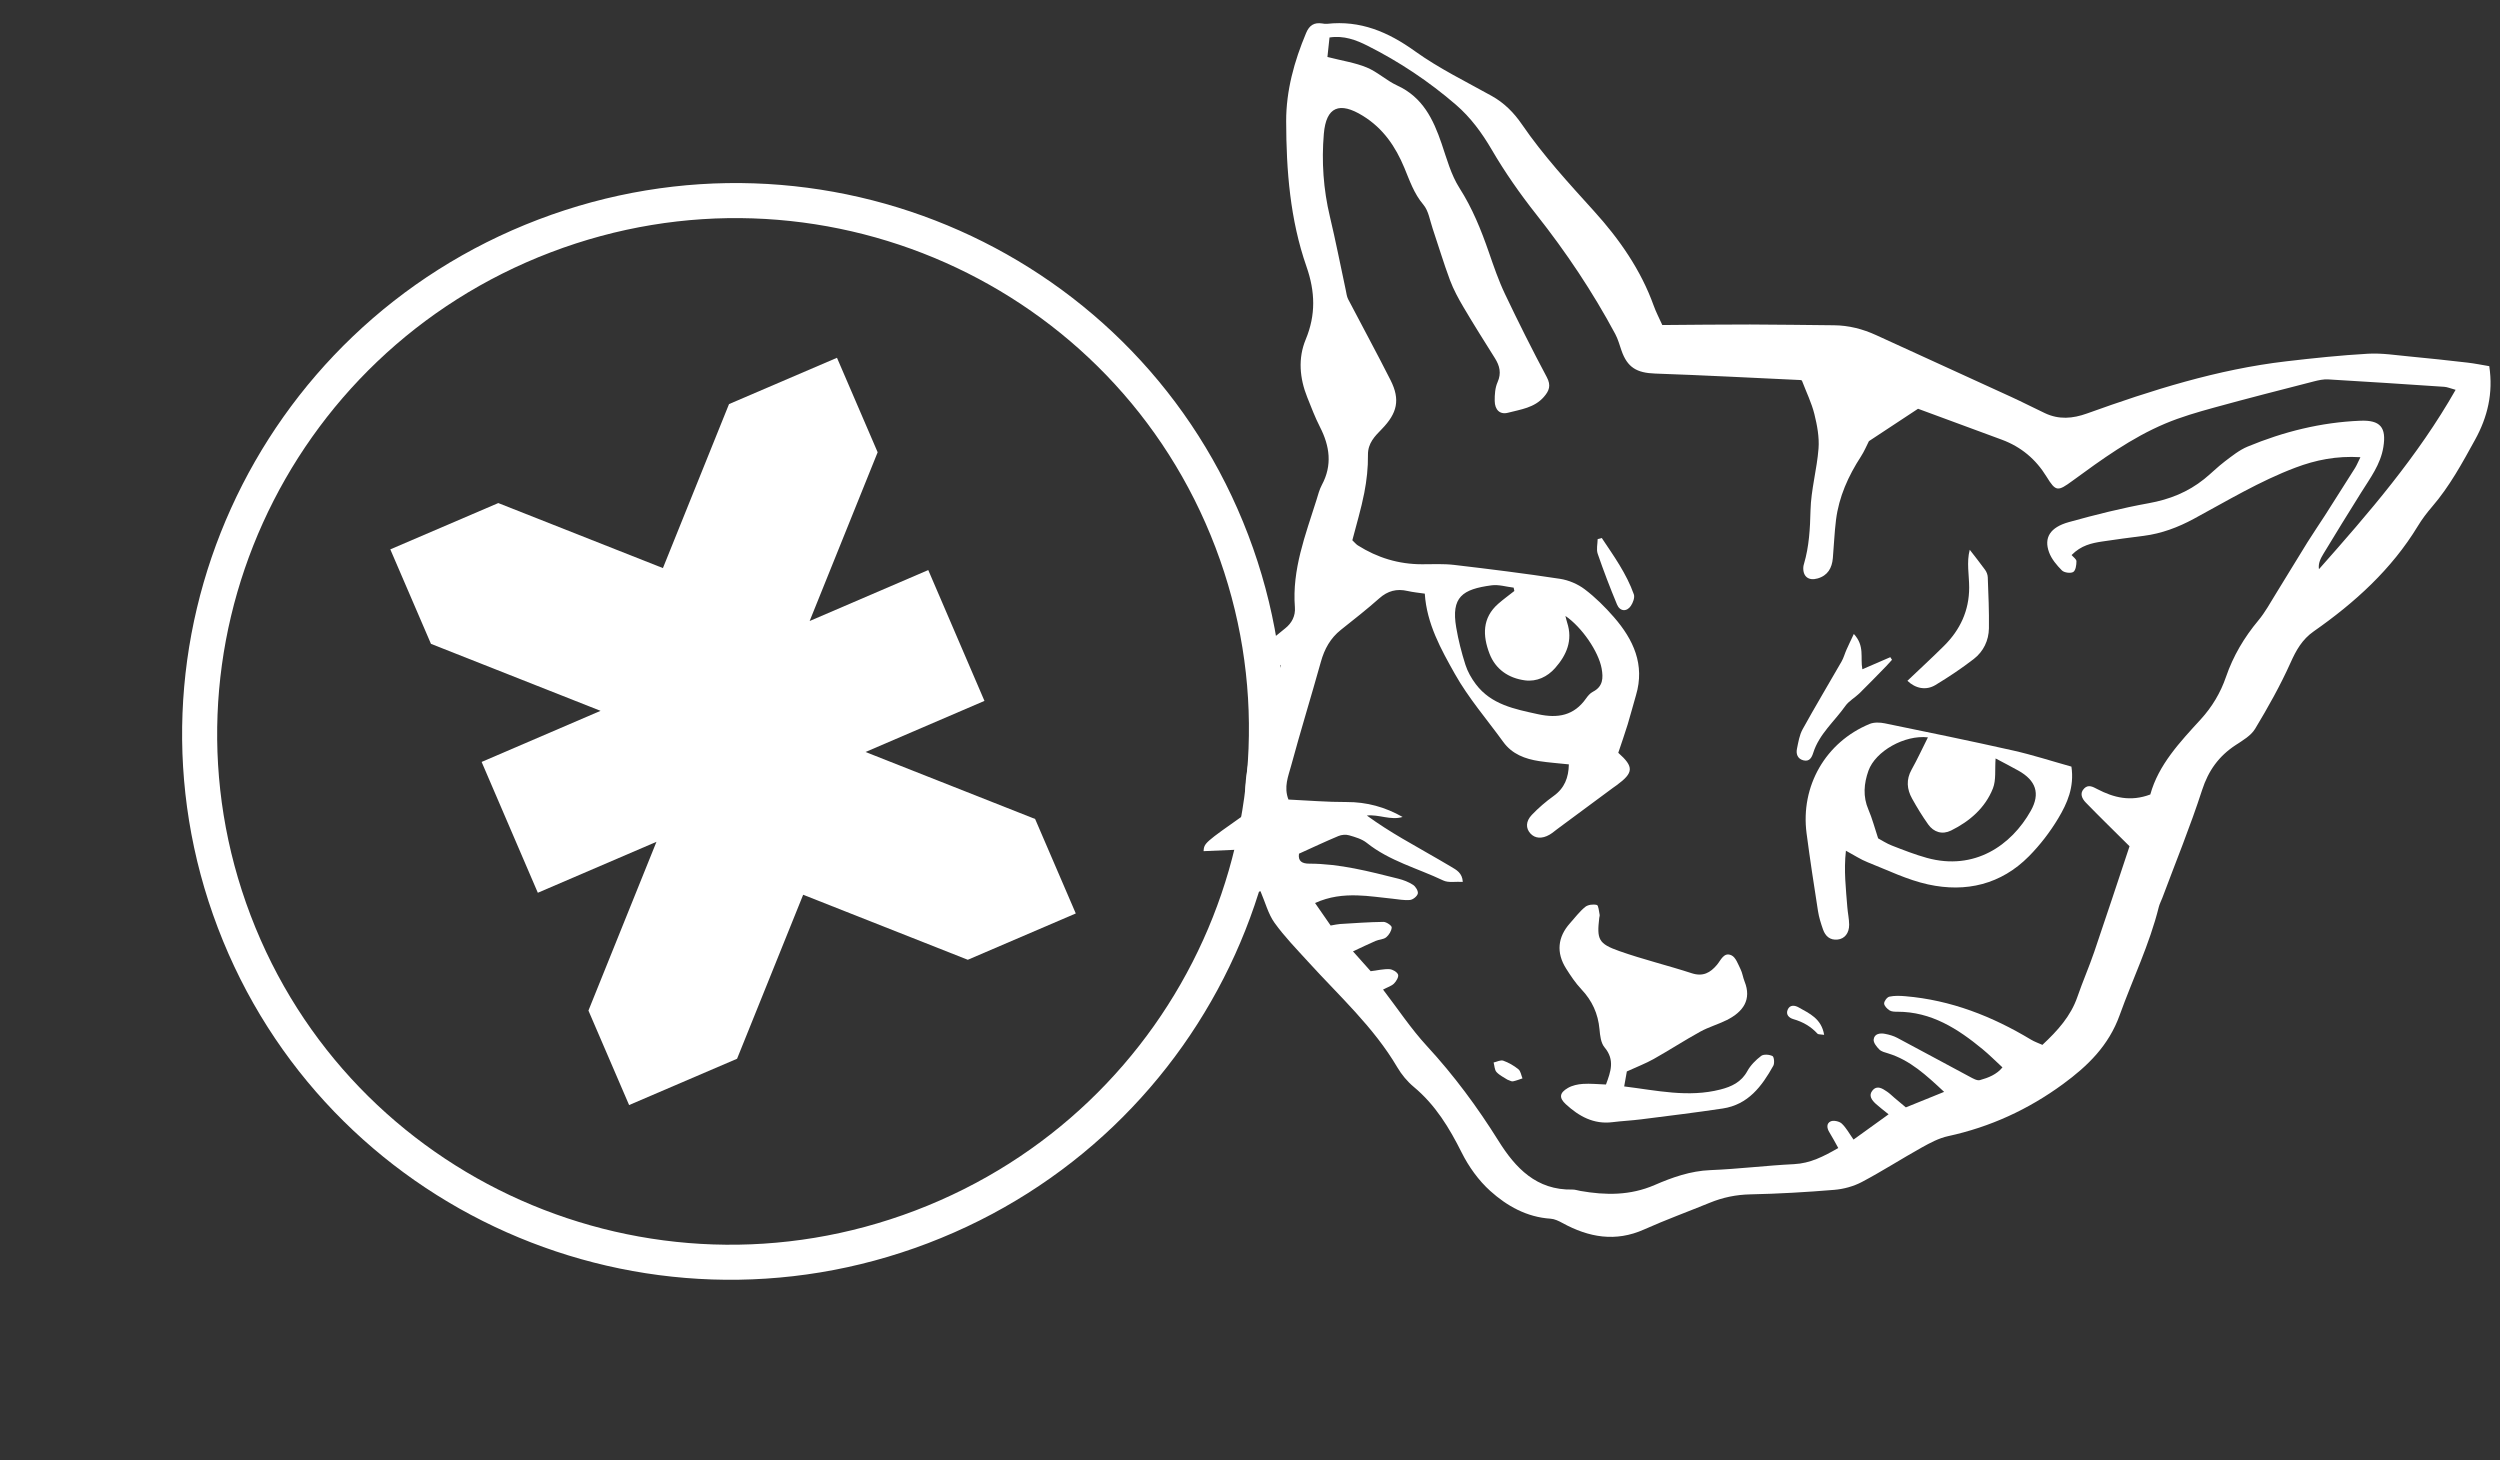
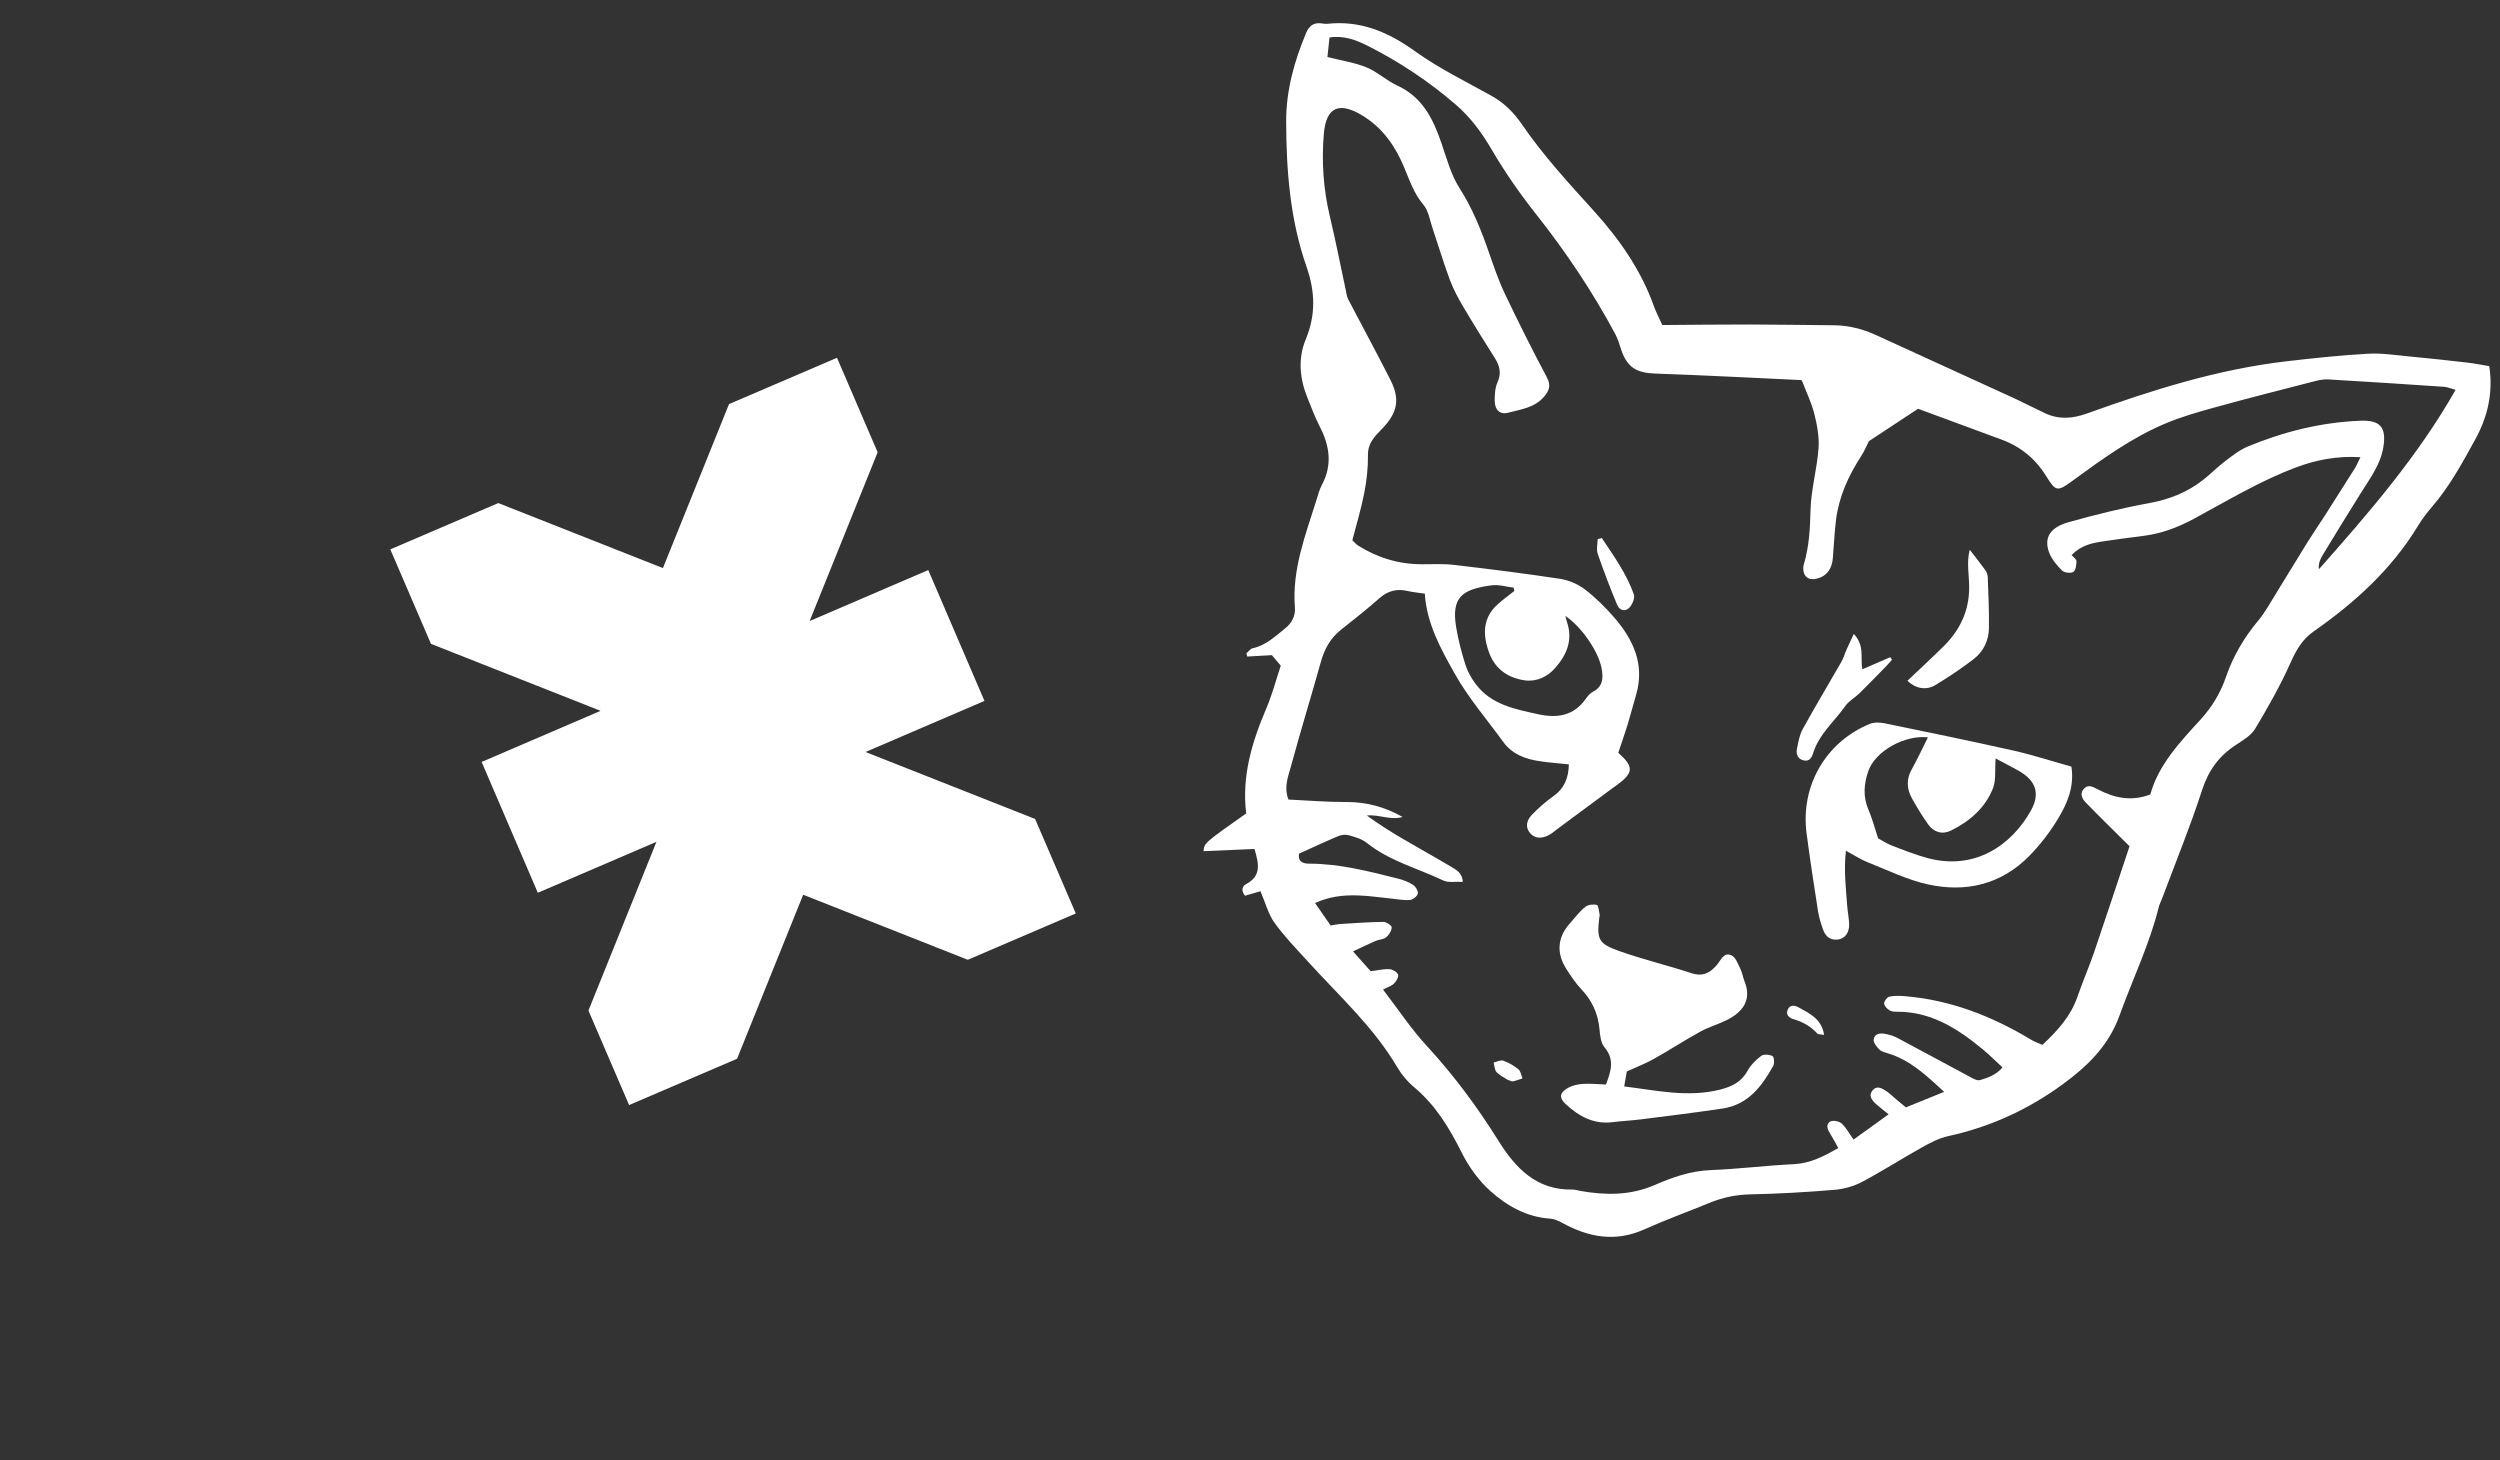
<svg xmlns="http://www.w3.org/2000/svg" width="214" height="125" viewBox="0 0 214 125" fill="none">
  <rect x="0" y="0" width="214" height="125" fill="#333333" stroke="none" />
  <path d="M36.891 55.114L51.408 60.848L41.227 65.222L46.038 76.421L56.193 72.059L50.37 86.505L53.851 94.593L63.093 90.629L68.751 76.591L82.844 82.157L92.087 78.192L88.606 70.104L74.089 64.371L84.27 59.997L79.459 48.797L69.305 53.16L75.127 38.714L71.646 30.626L62.404 34.59L56.746 48.628L42.653 43.062L33.41 47.026L36.891 55.114Z" fill="white" />
-   <path d="M105.446 46.326C96.53 22.904 70.185 11.207 46.604 20.2C23.023 29.193 11.134 55.47 20.051 78.892C28.968 102.314 55.312 114.012 78.893 105.019C102.475 96.026 114.363 69.748 105.446 46.326Z" stroke="white" stroke-width="3" />
  <g clip-path="url(#clip0_104_8)">
    <path d="M107.896 76.288C107.389 76.436 106.968 76.559 106.571 76.675C106.212 76.232 106.339 75.846 106.674 75.671C107.975 74.992 107.772 73.951 107.383 72.672C105.955 72.734 104.48 72.797 103.024 72.859C103.083 72.161 103.083 72.161 106.674 69.629C106.284 66.478 107.155 63.536 108.393 60.65C108.893 59.482 109.215 58.238 109.634 56.981C109.39 56.694 109.13 56.387 108.87 56.08C108.169 56.12 107.468 56.16 106.767 56.201C106.741 56.109 106.715 56.017 106.69 55.926C106.871 55.774 107.031 55.531 107.237 55.487C108.376 55.242 109.167 54.457 110.021 53.78C110.579 53.337 110.9 52.721 110.843 51.989C110.59 48.748 111.747 45.796 112.689 42.8C112.825 42.364 112.937 41.91 113.15 41.512C114.057 39.822 113.831 38.192 112.986 36.544C112.568 35.729 112.245 34.866 111.903 34.015C111.245 32.378 111.101 30.666 111.768 29.06C112.644 26.952 112.583 24.965 111.835 22.821C110.431 18.8 110.105 14.591 110.096 10.38C110.09 7.759 110.786 5.242 111.805 2.819C112.082 2.162 112.491 1.904 113.178 2.008C113.314 2.029 113.456 2.055 113.591 2.04C116.446 1.723 118.818 2.729 121.121 4.383C123.169 5.853 125.472 6.977 127.687 8.21C128.771 8.812 129.603 9.662 130.278 10.649C132.103 13.312 134.279 15.675 136.442 18.065C138.609 20.458 140.455 23.095 141.558 26.169C141.757 26.723 142.035 27.249 142.293 27.823C144.842 27.805 147.322 27.773 149.802 27.777C152.198 27.78 154.595 27.825 156.991 27.843C158.26 27.853 159.455 28.164 160.602 28.689C164.462 30.453 168.323 32.213 172.18 33.985C173.143 34.427 174.087 34.914 175.046 35.367C176.245 35.934 177.421 35.836 178.652 35.393C184.195 33.399 189.803 31.617 195.7 30.929C198.026 30.657 200.358 30.412 202.696 30.279C203.879 30.212 205.082 30.403 206.273 30.515C207.923 30.67 209.572 30.85 211.219 31.04C211.85 31.113 212.474 31.243 213.081 31.344C213.434 33.669 212.925 35.718 211.871 37.633C210.772 39.63 209.685 41.639 208.18 43.384C207.733 43.902 207.317 44.456 206.963 45.039C204.712 48.742 201.573 51.584 198.054 54.045C197.064 54.738 196.552 55.655 196.069 56.732C195.196 58.678 194.142 60.552 193.04 62.383C192.687 62.971 191.98 63.38 191.372 63.779C189.936 64.721 189.042 65.955 188.501 67.623C187.49 70.746 186.242 73.792 185.092 76.87C184.996 77.127 184.859 77.372 184.794 77.635C184 80.841 182.553 83.808 181.443 86.897C180.507 89.502 178.72 91.24 176.593 92.797C173.63 94.968 170.37 96.471 166.754 97.255C165.967 97.426 165.214 97.83 164.502 98.226C162.779 99.187 161.118 100.258 159.374 101.179C158.665 101.553 157.818 101.785 157.013 101.851C154.627 102.049 152.233 102.187 149.84 102.237C148.611 102.262 147.473 102.499 146.357 102.956C144.485 103.721 142.582 104.416 140.738 105.241C138.286 106.339 135.999 105.923 133.741 104.686C133.428 104.515 133.073 104.342 132.728 104.32C130.695 104.189 128.998 103.234 127.568 101.947C126.567 101.047 125.724 99.869 125.121 98.663C124.062 96.544 122.871 94.581 121.019 93.038C120.463 92.576 119.972 91.98 119.606 91.357C117.581 87.911 114.626 85.245 111.973 82.324C110.986 81.237 109.95 80.178 109.099 78.991C108.559 78.238 108.32 77.274 107.896 76.288ZM113.628 4.877C114.9 5.203 115.998 5.364 116.993 5.775C117.916 6.156 118.684 6.898 119.597 7.317C121.781 8.317 122.687 10.202 123.399 12.286C123.841 13.582 124.206 14.958 124.931 16.095C126.037 17.826 126.78 19.671 127.442 21.58C127.861 22.79 128.277 24.012 128.827 25.167C129.966 27.564 131.156 29.939 132.405 32.282C132.79 33.005 132.611 33.455 132.147 33.985C131.335 34.91 130.166 35.048 129.087 35.33C128.392 35.512 127.957 35.084 127.947 34.319C127.94 33.781 127.979 33.194 128.192 32.714C128.536 31.941 128.373 31.311 127.958 30.65C127.054 29.212 126.148 27.775 125.285 26.313C124.844 25.566 124.422 24.792 124.119 23.984C123.574 22.526 123.132 21.03 122.632 19.555C122.397 18.862 122.287 18.047 121.84 17.52C121.034 16.57 120.666 15.455 120.212 14.364C119.455 12.544 118.403 10.991 116.667 9.918C114.666 8.679 113.517 9.129 113.32 11.457C113.118 13.827 113.28 16.196 113.838 18.536C114.336 20.624 114.746 22.731 115.197 24.829C115.254 25.093 115.281 25.378 115.402 25.613C116.606 27.927 117.858 30.217 119.033 32.545C119.877 34.218 119.605 35.369 118.284 36.727C117.69 37.337 117.084 37.93 117.097 38.941C117.112 40.025 116.989 41.126 116.782 42.191C116.514 43.568 116.102 44.917 115.76 46.247C115.962 46.438 116.079 46.59 116.231 46.686C117.908 47.745 119.733 48.302 121.724 48.3C122.645 48.299 123.574 48.25 124.484 48.357C127.507 48.712 130.528 49.089 133.537 49.547C134.276 49.66 135.058 49.993 135.652 50.443C136.564 51.133 137.393 51.959 138.146 52.822C139.822 54.746 140.818 56.893 140.042 59.506C139.796 60.336 139.585 61.176 139.331 62.004C139.078 62.828 138.79 63.642 138.524 64.439C139.877 65.641 139.846 66.143 138.393 67.21C138.282 67.292 138.167 67.367 138.056 67.449C136.474 68.619 134.891 69.79 133.309 70.962C133.088 71.125 132.881 71.311 132.644 71.448C131.993 71.825 131.395 71.778 131.002 71.345C130.6 70.903 130.591 70.311 131.126 69.751C131.691 69.16 132.322 68.616 132.988 68.138C133.927 67.464 134.27 66.566 134.294 65.43C133.403 65.335 132.577 65.278 131.762 65.153C130.547 64.968 129.437 64.557 128.679 63.51C127.279 61.578 125.694 59.747 124.535 57.684C123.35 55.574 122.129 53.397 121.962 50.816C121.479 50.744 120.976 50.7 120.488 50.588C119.56 50.375 118.792 50.574 118.071 51.214C117.011 52.154 115.892 53.032 114.78 53.915C113.882 54.629 113.375 55.55 113.07 56.642C112.238 59.623 111.324 62.581 110.515 65.568C110.276 66.452 109.876 67.372 110.291 68.441C111.959 68.519 113.613 68.661 115.265 68.654C116.994 68.647 118.567 69.083 120.063 69.932C119.03 70.245 118.034 69.693 117 69.809C117.992 70.53 118.999 71.167 120.026 71.771C121.417 72.589 122.831 73.368 124.217 74.194C124.656 74.457 125.174 74.714 125.215 75.487C124.601 75.454 123.989 75.582 123.541 75.368C121.347 74.323 118.941 73.706 116.993 72.148C116.58 71.818 116.009 71.654 115.485 71.502C115.206 71.421 114.838 71.451 114.568 71.565C113.44 72.037 112.333 72.56 111.193 73.076C111.099 73.717 111.455 73.929 112.074 73.929C114.683 73.931 117.186 74.588 119.692 75.215C120.134 75.326 120.584 75.498 120.961 75.746C121.181 75.889 121.413 76.274 121.365 76.488C121.314 76.718 120.956 77.009 120.705 77.036C120.211 77.088 119.699 76.978 119.196 76.929C118.187 76.831 117.18 76.671 116.17 76.645C114.983 76.615 113.802 76.738 112.569 77.299C113.051 77.993 113.484 78.618 113.904 79.225C114.258 79.167 114.482 79.109 114.709 79.095C115.948 79.021 117.187 78.928 118.427 78.914C118.674 78.911 119.136 79.232 119.13 79.385C119.116 79.682 118.898 80.035 118.656 80.234C118.427 80.422 118.046 80.416 117.753 80.543C117.134 80.809 116.529 81.106 115.816 81.438C116.41 82.105 116.891 82.644 117.329 83.135C117.941 83.059 118.445 82.934 118.94 82.961C119.205 82.975 119.595 83.204 119.674 83.424C119.745 83.621 119.524 83.995 119.329 84.19C119.116 84.403 118.784 84.499 118.389 84.708C119.657 86.358 120.774 88.056 122.136 89.533C124.459 92.051 126.466 94.769 128.275 97.663C129.717 99.972 131.52 101.893 134.6 101.826C134.825 101.821 135.053 101.905 135.281 101.944C137.448 102.324 139.544 102.344 141.642 101.436C143.139 100.787 144.702 100.229 146.413 100.162C148.801 100.068 151.179 99.768 153.567 99.651C154.965 99.582 156.098 98.991 157.356 98.27C157.08 97.778 156.855 97.343 156.597 96.928C156.368 96.562 156.331 96.154 156.713 95.986C156.96 95.878 157.45 95.986 157.656 96.179C158.044 96.545 158.304 97.043 158.662 97.548C159.642 96.841 160.621 96.136 161.664 95.385C161.219 95.023 160.89 94.779 160.587 94.505C160.229 94.18 159.911 93.773 160.299 93.327C160.696 92.872 161.146 93.185 161.532 93.444C161.76 93.596 161.955 93.798 162.166 93.976C162.478 94.239 162.792 94.5 163.141 94.792C164.222 94.354 165.263 93.932 166.417 93.464C164.879 92.029 163.501 90.748 161.626 90.171C161.363 90.09 161.055 90.02 160.874 89.84C160.643 89.61 160.357 89.255 160.385 88.986C160.437 88.487 160.923 88.413 161.358 88.497C161.716 88.566 162.085 88.67 162.405 88.84C164.482 89.941 166.544 91.069 168.618 92.174C168.887 92.318 169.239 92.525 169.482 92.457C170.205 92.257 170.919 91.974 171.411 91.368C170.801 90.807 170.283 90.284 169.717 89.817C167.588 88.062 165.324 86.599 162.411 86.604C162.184 86.605 161.917 86.6 161.741 86.487C161.535 86.353 161.282 86.097 161.282 85.895C161.282 85.691 161.537 85.355 161.733 85.313C162.17 85.22 162.643 85.237 163.096 85.276C166.996 85.605 170.531 86.993 173.855 88.994C174.16 89.178 174.506 89.295 174.83 89.441C176.136 88.222 177.257 86.983 177.827 85.327C178.273 84.032 178.825 82.774 179.267 81.479C180.299 78.458 181.294 75.424 182.289 72.439C181.009 71.167 179.761 69.953 178.548 68.704C178.224 68.371 177.983 67.909 178.411 67.486C178.774 67.128 179.149 67.35 179.538 67.552C180.929 68.276 182.372 68.647 184.066 68.008C184.766 65.465 186.594 63.532 188.386 61.573C189.355 60.513 190.081 59.295 190.543 57.947C191.16 56.151 192.1 54.565 193.316 53.108C193.896 52.414 194.333 51.6 194.813 50.827C195.725 49.357 196.613 47.873 197.527 46.404C198.009 45.629 198.531 44.879 199.023 44.11C199.885 42.765 200.74 41.417 201.589 40.064C201.742 39.82 201.848 39.547 202.052 39.136C200.003 39.014 198.233 39.371 196.493 40.028C193.43 41.184 190.646 42.87 187.787 44.413C186.441 45.14 185.034 45.672 183.503 45.868C182.315 46.02 181.127 46.172 179.944 46.353C179.043 46.492 178.15 46.678 177.328 47.512C177.472 47.684 177.743 47.863 177.744 48.041C177.745 48.362 177.679 48.836 177.467 48.963C177.242 49.097 176.694 49.022 176.501 48.829C176.056 48.383 175.613 47.856 175.401 47.28C174.94 46.03 175.485 45.139 177.096 44.691C179.352 44.064 181.632 43.49 183.936 43.074C185.714 42.754 187.287 42.122 188.673 41.011C189.28 40.524 189.829 39.964 190.448 39.495C191.065 39.029 191.69 38.522 192.396 38.229C195.473 36.952 198.68 36.151 202.034 36.015C203.755 35.945 204.286 36.577 204.016 38.266C203.777 39.762 202.882 40.933 202.11 42.169C201.022 43.91 199.942 45.655 198.882 47.412C198.651 47.796 198.425 48.212 198.501 48.725C202.764 43.91 206.958 39.076 210.201 33.369C209.745 33.245 209.49 33.129 209.229 33.111C205.919 32.888 202.608 32.67 199.296 32.477C198.891 32.453 198.467 32.545 198.069 32.648C195.22 33.382 192.368 34.106 189.532 34.889C188.117 35.279 186.694 35.689 185.346 36.257C182.449 37.477 179.922 39.318 177.405 41.157C176.144 42.079 175.983 42.102 175.186 40.806C174.262 39.301 173.004 38.249 171.356 37.637C168.894 36.724 166.429 35.819 164.184 34.99C162.661 35.994 161.342 36.864 159.979 37.763C159.79 38.131 159.586 38.63 159.297 39.075C158.214 40.745 157.41 42.523 157.162 44.51C157.026 45.594 156.988 46.692 156.891 47.782C156.817 48.622 156.458 49.268 155.582 49.517C154.802 49.738 154.311 49.341 154.365 48.538C154.371 48.447 154.394 48.357 154.42 48.27C154.862 46.771 154.942 45.247 154.98 43.682C155.023 41.915 155.532 40.166 155.666 38.395C155.74 37.425 155.549 36.404 155.311 35.445C155.075 34.493 154.631 33.59 154.247 32.585C154.276 32.597 154.193 32.535 154.107 32.531C149.967 32.338 145.827 32.121 141.685 31.977C140.101 31.922 139.301 31.454 138.796 29.997C138.632 29.522 138.499 29.027 138.263 28.587C136.329 24.979 134.063 21.591 131.517 18.37C130.125 16.61 128.826 14.754 127.697 12.82C126.849 11.366 125.882 10.05 124.624 8.964C122.314 6.972 119.781 5.282 117.053 3.911C116.086 3.425 115.038 3.021 113.806 3.209C113.741 3.821 113.679 4.399 113.628 4.877ZM129.628 50.588C129.608 50.493 129.588 50.397 129.568 50.302C128.938 50.228 128.289 50.022 127.682 50.103C125.171 50.438 124.209 51.106 124.652 53.715C124.834 54.791 125.107 55.86 125.439 56.901C125.626 57.489 125.952 58.062 126.326 58.56C127.651 60.321 129.654 60.697 131.655 61.136C133.353 61.509 134.738 61.255 135.768 59.785C135.923 59.565 136.118 59.333 136.351 59.215C137.227 58.769 137.245 58.03 137.1 57.223C136.837 55.773 135.403 53.678 134 52.725C134.056 52.944 134.091 53.12 134.147 53.289C134.649 54.812 134.099 56.077 133.118 57.186C132.456 57.934 131.544 58.371 130.54 58.239C129.134 58.054 128.014 57.292 127.5 55.949C126.912 54.414 126.866 52.893 128.252 51.68C128.692 51.295 129.169 50.951 129.628 50.588Z" fill="white" />
    <path d="M177.314 65.622C177.574 67.383 176.949 68.775 176.184 70.053C175.487 71.217 174.634 72.327 173.679 73.294C171.299 75.701 168.297 76.421 165.043 75.707C163.265 75.317 161.58 74.485 159.87 73.809C159.28 73.577 158.742 73.216 158.01 72.822C157.819 74.532 158.013 76.093 158.131 77.652C158.169 78.153 158.284 78.651 158.288 79.15C158.294 79.878 157.9 80.361 157.304 80.426C156.647 80.497 156.251 80.134 156.051 79.566C155.87 79.05 155.703 78.518 155.619 77.98C155.273 75.768 154.934 73.553 154.643 71.334C154.112 67.284 156.274 63.526 160.041 61.969C160.421 61.812 160.932 61.834 161.352 61.92C165.011 62.67 168.669 63.422 172.312 64.241C173.971 64.614 175.594 65.142 177.314 65.622ZM170.823 64.923C170.751 65.892 170.877 66.77 170.594 67.486C169.934 69.155 168.608 70.303 167.011 71.093C166.258 71.465 165.529 71.239 165.054 70.572C164.55 69.865 164.096 69.118 163.674 68.359C163.226 67.555 163.156 66.734 163.63 65.884C164.128 64.992 164.556 64.062 165.03 63.118C163.044 62.889 160.536 64.297 159.938 65.977C159.552 67.065 159.45 68.18 159.94 69.31C160.26 70.049 160.461 70.838 160.768 71.763C161.056 71.917 161.483 72.2 161.949 72.381C162.936 72.765 163.926 73.156 164.945 73.437C169.011 74.557 172.173 72.367 173.837 69.402C174.671 67.916 174.267 66.803 172.777 65.967C172.143 65.611 171.495 65.281 170.823 64.923Z" fill="white" />
    <path d="M139.257 91.716C139.197 92.055 139.127 92.449 139.03 92.998C141.82 93.342 144.513 93.968 147.264 93.263C148.222 93.018 149.053 92.632 149.568 91.692C149.844 91.187 150.291 90.738 150.755 90.386C150.967 90.225 151.454 90.264 151.725 90.398C151.861 90.465 151.915 91.013 151.796 91.227C150.819 92.978 149.648 94.56 147.462 94.888C145.146 95.236 142.818 95.519 140.493 95.814C139.673 95.918 138.844 95.956 138.024 96.058C136.415 96.26 135.152 95.548 134.039 94.526C133.429 93.966 133.493 93.545 134.221 93.124C134.589 92.912 135.06 92.81 135.494 92.782C136.131 92.74 136.777 92.81 137.472 92.834C137.873 91.74 138.255 90.733 137.348 89.652C137.031 89.275 136.965 88.635 136.917 88.105C136.797 86.773 136.287 85.656 135.36 84.676C134.859 84.146 134.447 83.524 134.056 82.905C133.202 81.552 133.333 80.212 134.387 79.033C134.813 78.556 135.202 78.034 135.692 77.633C135.928 77.441 136.385 77.385 136.69 77.464C136.834 77.501 136.864 78.003 136.929 78.298C136.948 78.382 136.907 78.477 136.896 78.568C136.682 80.407 136.817 80.777 138.604 81.409C140.642 82.13 142.756 82.638 144.813 83.309C145.779 83.624 146.404 83.263 146.974 82.587C147.312 82.186 147.562 81.472 148.213 81.775C148.58 81.945 148.776 82.533 148.99 82.962C149.151 83.285 149.195 83.664 149.331 84.002C149.964 85.571 149.215 86.614 147.81 87.318C147.074 87.687 146.261 87.913 145.542 88.309C144.19 89.054 142.895 89.898 141.549 90.654C140.877 91.032 140.147 91.308 139.257 91.716Z" fill="white" />
    <path d="M168.61 47.061C169.075 47.664 169.519 48.213 169.928 48.785C170.055 48.962 170.146 49.203 170.153 49.417C170.206 50.872 170.275 52.328 170.252 53.782C170.235 54.828 169.785 55.765 168.961 56.405C167.918 57.214 166.809 57.95 165.678 58.636C164.859 59.132 163.952 58.928 163.275 58.276C164.323 57.279 165.388 56.299 166.414 55.28C167.793 53.91 168.56 52.264 168.561 50.293C168.562 49.22 168.326 48.136 168.61 47.061Z" fill="white" />
    <path d="M158.688 54.266C159.644 55.301 159.224 56.273 159.418 57.289C160.248 56.93 161.029 56.592 161.81 56.254C161.859 56.329 161.907 56.404 161.956 56.48C161.79 56.662 161.63 56.849 161.458 57.025C160.7 57.8 159.948 58.581 159.174 59.341C158.785 59.722 158.265 59.999 157.96 60.432C157.029 61.752 155.728 62.827 155.218 64.43C155.084 64.852 154.889 65.225 154.355 65.081C153.867 64.948 153.731 64.537 153.819 64.103C153.936 63.532 154.029 62.923 154.304 62.425C155.38 60.472 156.53 58.56 157.638 56.625C157.816 56.314 157.908 55.956 158.054 55.626C158.226 55.236 158.413 54.854 158.688 54.266Z" fill="white" />
-     <path d="M137.112 46.053C138.139 47.593 139.228 49.103 139.856 50.873C139.954 51.147 139.785 51.591 139.601 51.865C139.248 52.389 138.664 52.342 138.419 51.753C137.824 50.32 137.268 48.87 136.764 47.404C136.634 47.028 136.754 46.569 136.76 46.147C136.877 46.116 136.995 46.084 137.112 46.053Z" fill="white" />
+     <path d="M137.112 46.053C138.139 47.593 139.228 49.103 139.856 50.873C139.954 51.147 139.785 51.591 139.601 51.865C139.248 52.389 138.664 52.342 138.419 51.753C137.824 50.32 137.268 48.87 136.764 47.404C136.634 47.028 136.754 46.569 136.76 46.147Z" fill="white" />
    <path d="M156.147 88.583C155.823 88.531 155.643 88.557 155.575 88.483C155.01 87.862 154.32 87.471 153.515 87.239C153.137 87.13 152.846 86.852 153.026 86.428C153.212 85.99 153.633 86.047 153.956 86.229C154.878 86.75 155.916 87.184 156.147 88.583Z" fill="white" />
    <path d="M129.038 92.421C128.762 92.237 128.371 92.06 128.104 91.771C127.928 91.581 127.931 91.229 127.854 90.95C128.133 90.89 128.454 90.713 128.682 90.795C129.145 90.96 129.595 91.22 129.976 91.53C130.174 91.692 130.214 92.044 130.325 92.31C130.051 92.399 129.782 92.51 129.501 92.565C129.386 92.588 129.245 92.49 129.038 92.421Z" fill="white" />
  </g>
  <defs>
    <clipPath id="clip0_104_8">
      <rect width="106.256" height="93.86" fill="white" transform="translate(112.552) rotate(17.317)" />
    </clipPath>
  </defs>
</svg>